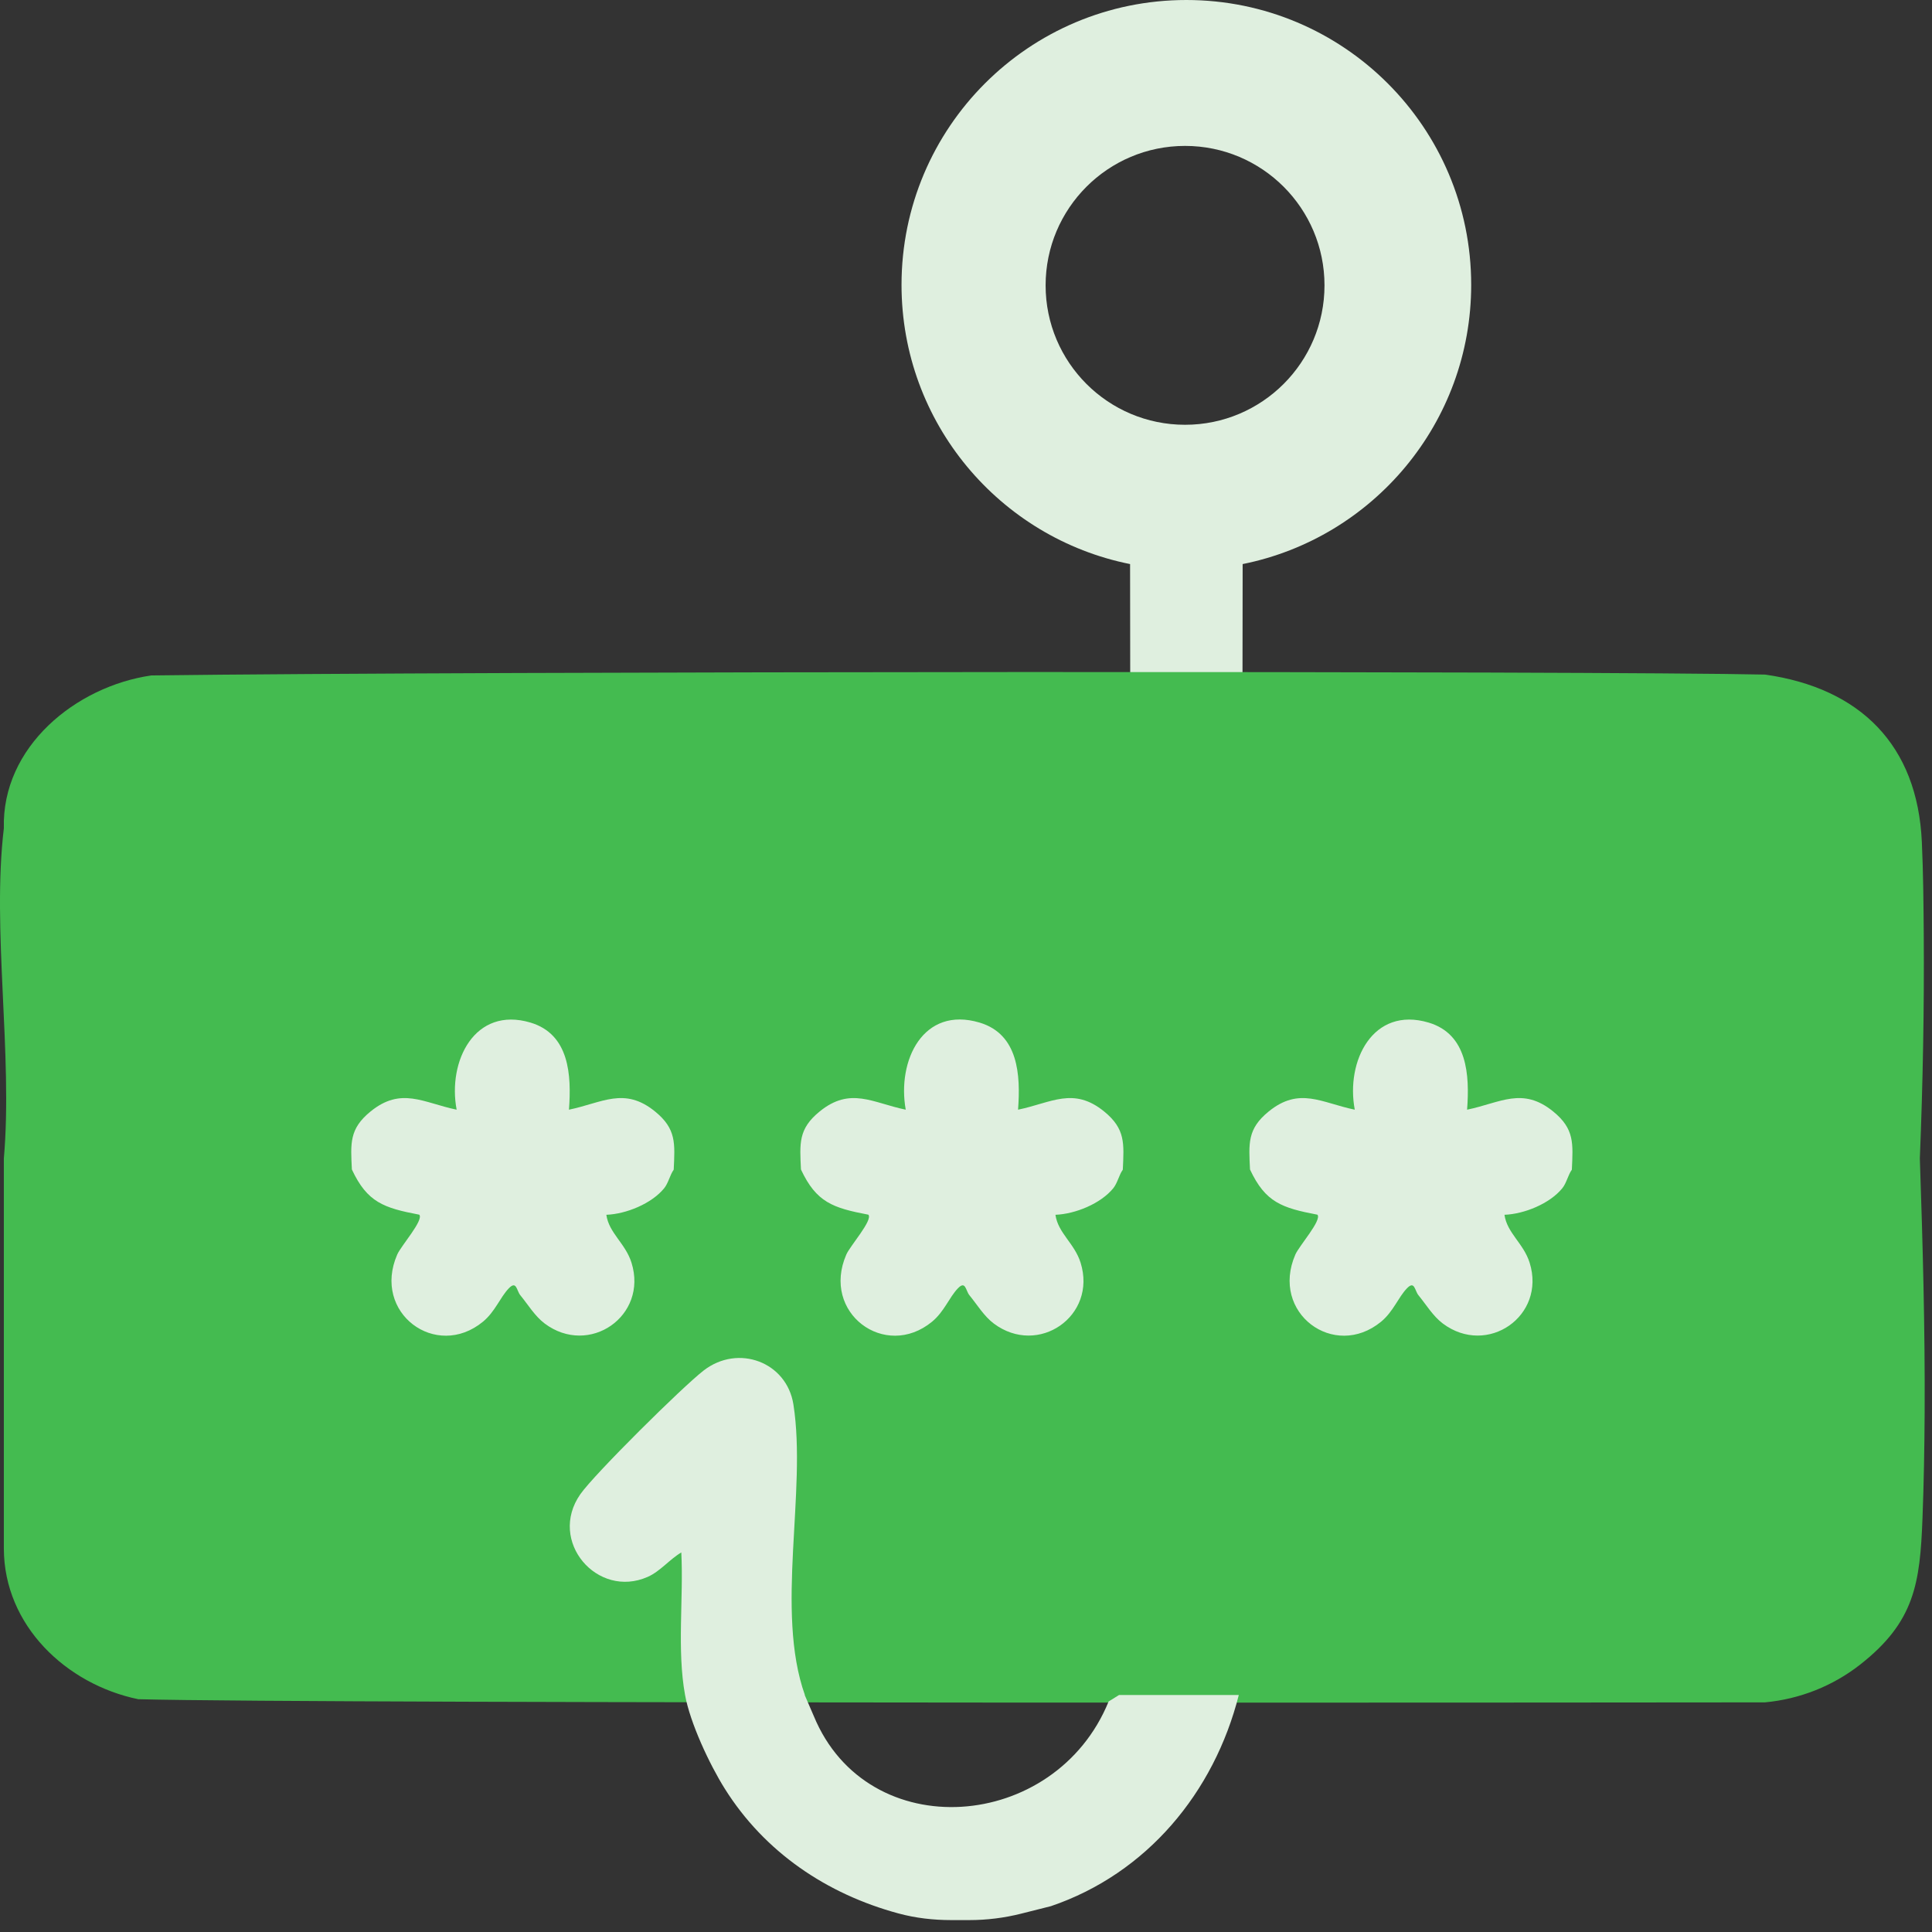
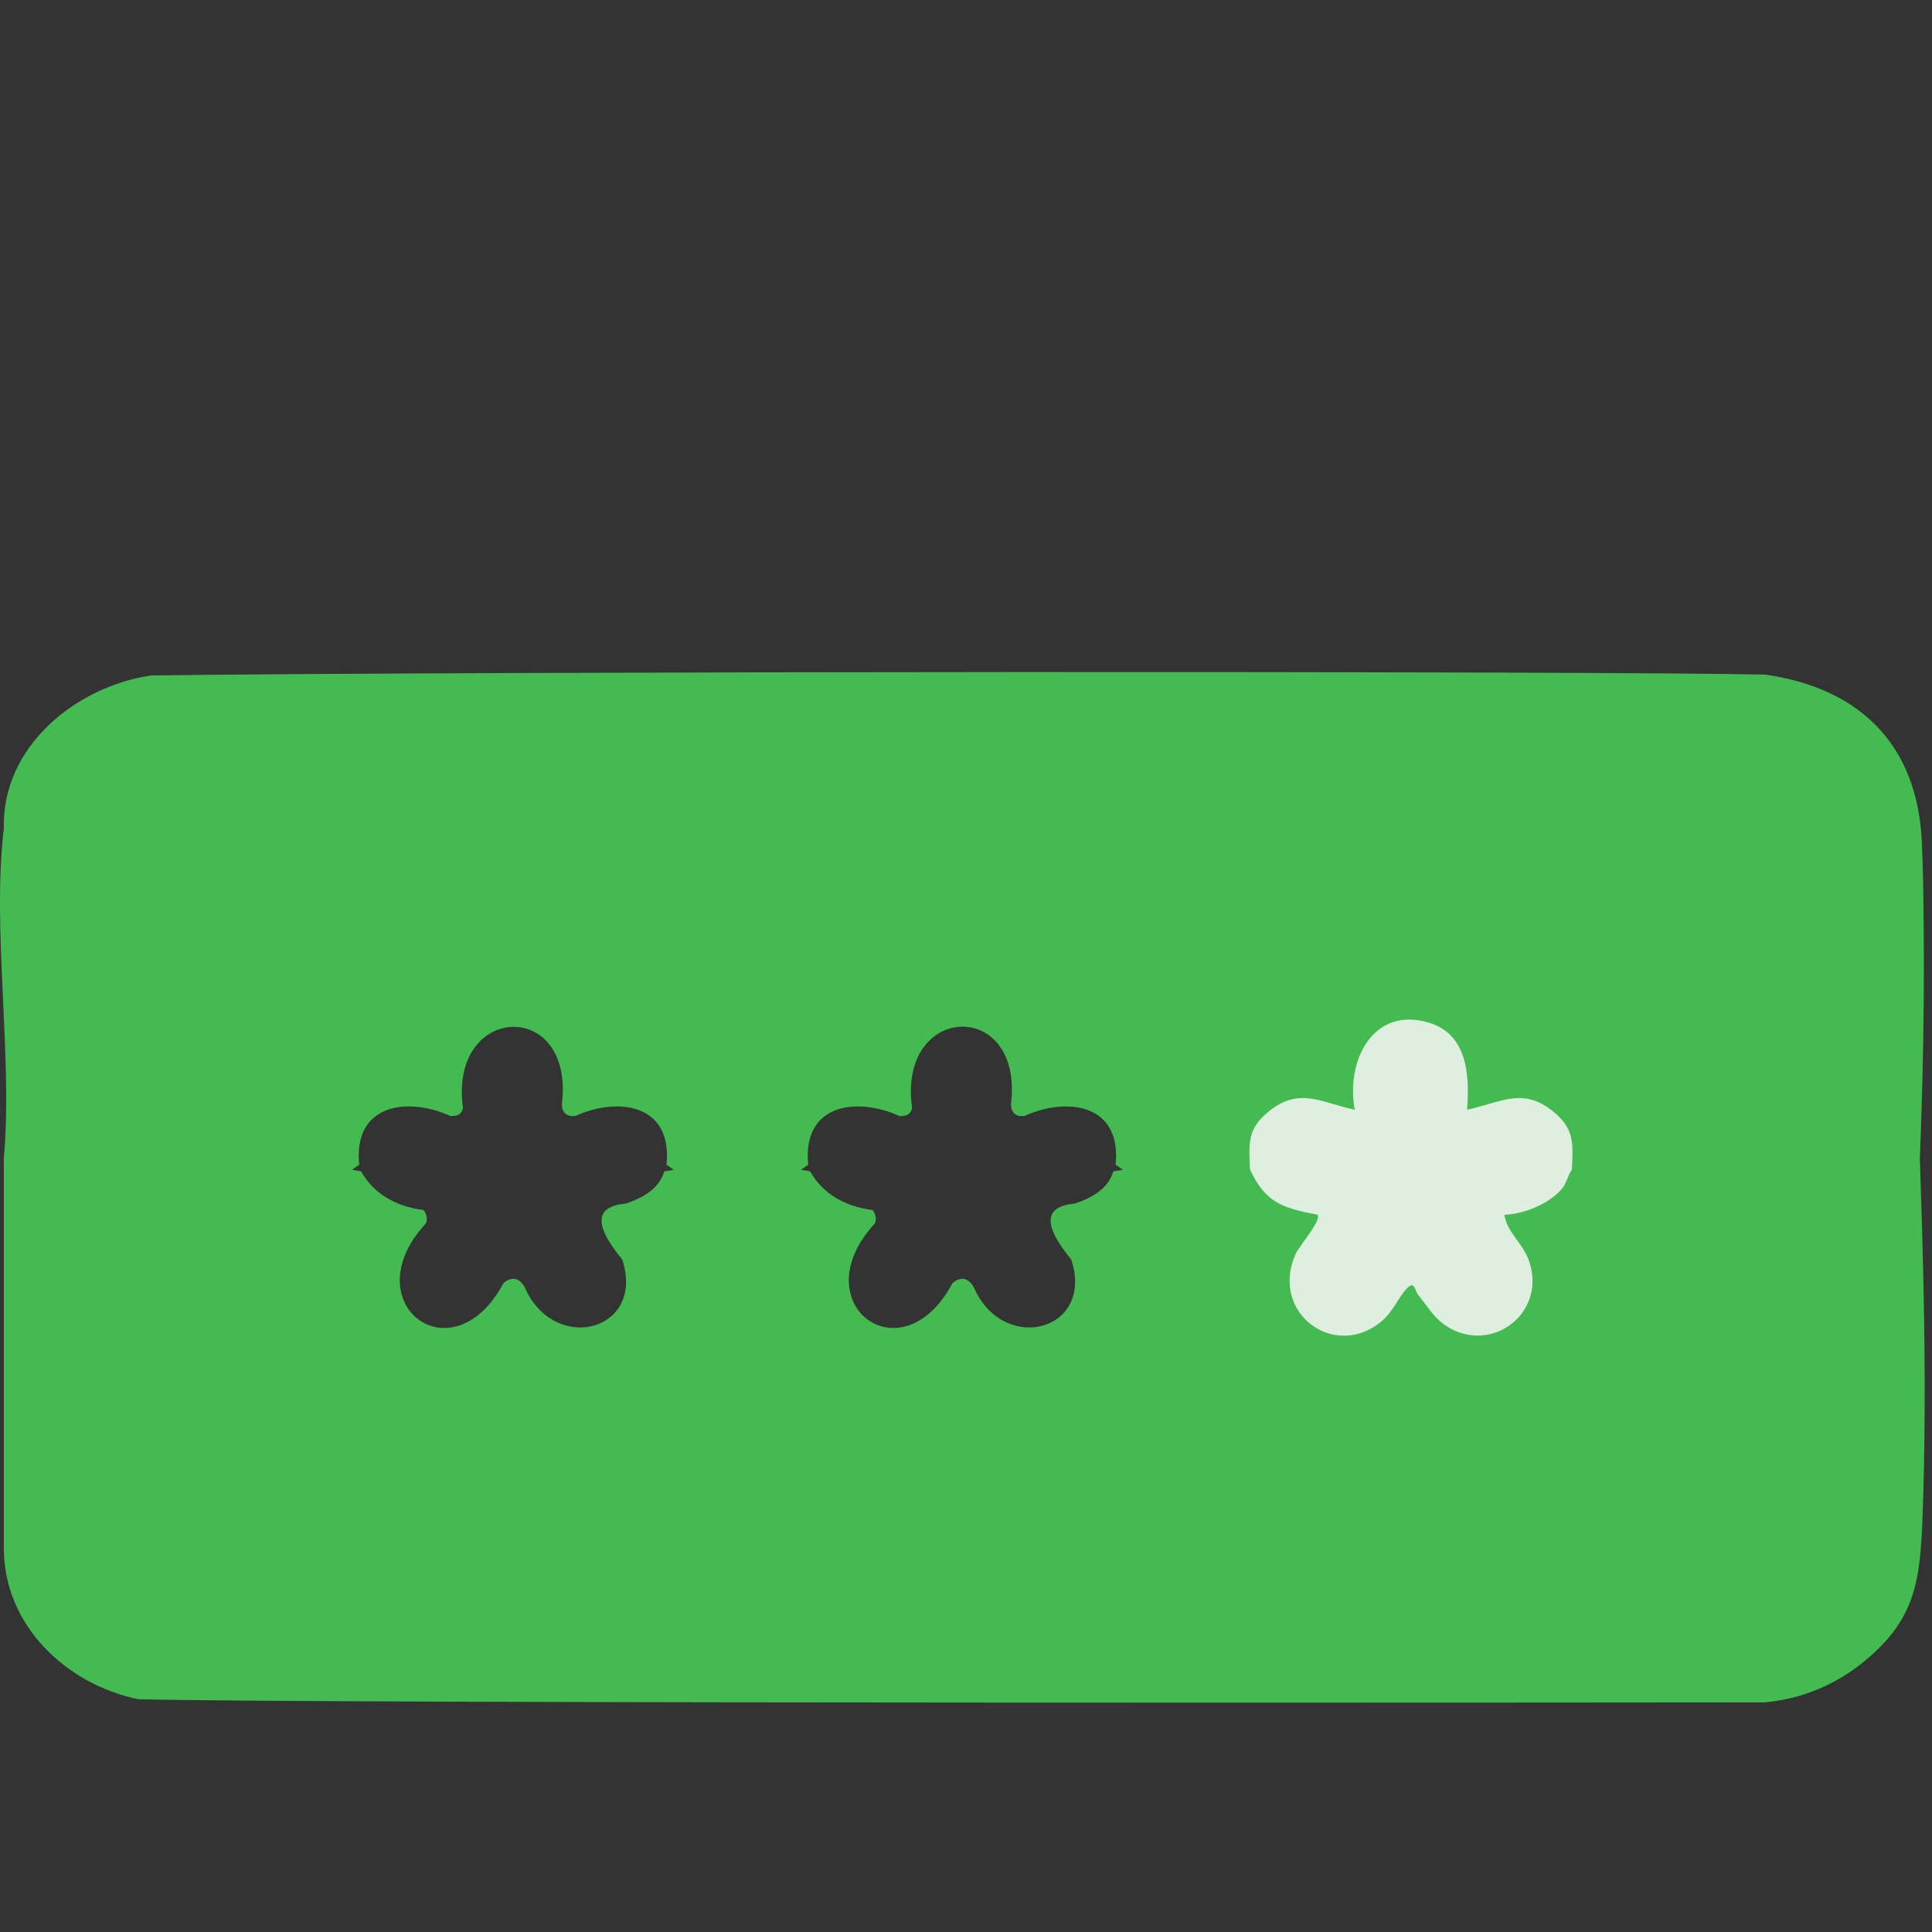
<svg xmlns="http://www.w3.org/2000/svg" width="140" height="140" viewBox="0 0 140 140" fill="none">
  <rect x="0" y="0" width="140" height="140" fill="#333333" stroke="none" />
-   <path d="M85.968 0C97.368 0 106.608 9.24 106.608 20.641C106.608 30.643 99.49 38.983 90.047 40.875L90.036 49.421C87.327 49.417 84.606 49.421 81.9 49.421L81.89 40.875C72.443 38.983 65.328 30.643 65.328 20.641C65.328 9.24 74.567 0 85.968 0ZM85.873 10.573C80.293 10.573 75.769 15.098 75.769 20.678C75.77 26.258 80.293 30.781 85.873 30.781C91.453 30.781 95.977 26.258 95.978 20.678C95.978 15.097 91.453 10.573 85.873 10.573Z" fill="#DFEFDF" />
  <path d="M139.119 83.946C139.336 78.553 139.442 73.068 139.402 67.642C139.384 65.43 139.366 63.218 139.264 61.014C138.948 53.982 134.796 49.867 127.91 48.883C115.841 48.614 34.598 48.64 10.961 48.945C5.477 49.744 0.12 54.124 0.279 60.022C-0.6 67.366 0.937 76.421 0.279 83.946V112.221C0.294 117.781 4.787 122.049 10.017 123.131C23.005 123.48 127.896 123.36 127.896 123.36C130.416 123.124 132.806 122.18 134.8 120.618C138.737 117.527 139.133 114.749 139.311 110.02C139.409 107.467 139.453 104.91 139.467 102.353C139.5 96.226 139.326 90.044 139.119 83.946ZM48.134 84.883C47.753 86.172 46.551 86.808 45.356 87.215C43.1 87.407 43.009 88.758 45.091 91.268C46.765 96.378 40.409 98.125 38.146 93.545C37.823 92.732 37.213 92.354 36.483 92.982C32.764 99.945 25.536 94.399 30.86 88.653C31.002 88.308 30.915 87.974 30.697 87.687C28.576 87.397 27.065 86.463 26.164 84.879L25.503 84.763L26.03 84.4C25.583 80.06 29.43 79.432 32.633 80.866C33.105 80.899 33.457 80.764 33.552 80.296C32.491 72.709 41.669 72.28 40.714 80.034C40.743 80.656 41.077 80.939 41.695 80.866C44.894 79.432 48.748 80.064 48.298 84.4L48.824 84.763L48.134 84.883ZM80.673 84.883C80.292 86.172 79.089 86.808 77.894 87.215C75.639 87.407 75.548 88.758 77.629 91.268C79.304 96.378 72.948 98.125 70.685 93.545C70.362 92.732 69.752 92.354 69.022 92.982C65.302 99.945 58.075 94.399 63.399 88.653C63.541 88.308 63.454 87.974 63.236 87.687C61.115 87.4 59.604 86.463 58.703 84.879L58.042 84.763L58.569 84.4C58.122 80.06 61.968 79.432 65.172 80.866C65.644 80.899 65.996 80.764 66.094 80.296C65.008 72.665 74.208 72.291 73.256 80.034C73.285 80.656 73.62 80.939 74.237 80.866C77.437 79.432 81.29 80.064 80.84 84.4L81.367 84.763L80.677 84.883H80.673ZM113.212 84.883C112.83 86.172 111.628 86.808 110.433 87.215C108.178 87.407 108.087 88.758 110.168 91.268C111.842 96.378 105.487 98.125 103.224 93.545C102.901 92.732 102.29 92.354 101.56 92.982C97.841 99.945 90.614 94.399 95.938 88.653C96.08 88.308 95.993 87.974 95.775 87.687C93.654 87.4 92.143 86.463 91.242 84.879L90.581 84.763L91.108 84.4C90.661 80.06 94.507 79.432 97.71 80.866C98.183 80.899 98.535 80.764 98.629 80.296C97.569 72.709 106.747 72.28 105.792 80.034C105.821 80.656 106.155 80.939 106.772 80.866C109.972 79.432 113.826 80.064 113.375 84.4L113.902 84.763L113.212 84.883Z" fill="#44BB50" />
-   <path d="M58.311 122.826L58.972 124.355C62.873 133.806 76.468 132.781 80.336 123.295L81.091 122.826H89.768C87.981 129.887 83.103 135.767 76.152 138.128L73.991 138.672C72.763 138.981 71.503 139.137 70.239 139.137H68.928C67.638 139.137 66.349 138.992 65.103 138.654C59.931 137.256 55.413 134.234 52.511 129.6C51.403 127.831 50.009 124.849 49.642 122.826C49.046 119.561 49.54 115.824 49.37 112.497C48.523 112.991 47.844 113.866 46.936 114.266C43.286 115.882 39.676 111.683 42.051 108.28C43.075 106.813 49.478 100.475 50.997 99.306C53.495 97.381 57.011 98.692 57.494 101.775C58.482 108.091 56.154 116.71 58.326 122.83L58.311 122.826Z" fill="#DFEFDF" />
-   <path d="M58.042 84.763C57.951 82.86 57.839 81.807 59.393 80.543C61.619 78.731 63.225 79.915 65.633 80.412C64.993 76.864 66.882 72.88 70.983 74.1C73.801 74.942 73.961 77.895 73.772 80.412C76.18 79.915 77.785 78.731 80.012 80.543C81.562 81.807 81.45 82.86 81.363 84.763C81.094 85.123 80.981 85.726 80.669 86.107C79.761 87.222 77.916 87.974 76.481 88.028C76.667 89.354 77.865 90.095 78.305 91.504C79.51 95.362 75.236 98.325 72.01 95.906C71.306 95.376 70.801 94.533 70.245 93.854C69.973 93.52 69.977 92.768 69.41 93.36C68.778 94.021 68.422 95.049 67.54 95.775C64.136 98.576 59.484 95.133 61.329 90.905C61.605 90.273 63.261 88.417 62.927 88.021C60.345 87.531 59.157 87.124 58.045 84.756L58.042 84.763Z" fill="#DFEFDF" />
-   <path d="M25.499 84.763C25.408 82.86 25.296 81.807 26.85 80.543C29.076 78.731 30.682 79.915 33.09 80.412C32.422 76.893 34.401 72.898 38.44 74.1C41.258 74.942 41.418 77.895 41.229 80.412C43.637 79.915 45.242 78.731 47.469 80.543C49.02 81.807 48.907 82.86 48.82 84.763C48.551 85.123 48.438 85.726 48.126 86.107C47.218 87.222 45.373 87.974 43.938 88.028C44.124 89.354 45.322 90.095 45.762 91.504C46.968 95.361 42.693 98.325 39.468 95.906C38.763 95.376 38.258 94.533 37.702 93.854C37.43 93.52 37.434 92.768 36.867 93.36C36.235 94.021 35.879 95.049 34.997 95.775C31.593 98.576 26.941 95.133 28.786 90.905C29.062 90.273 30.718 88.417 30.384 88.021C27.802 87.531 26.614 87.124 25.503 84.756L25.499 84.763Z" fill="#DFEFDF" />
  <path d="M90.581 84.763C90.49 82.86 90.378 81.807 91.932 80.543C94.159 78.731 95.764 79.915 98.172 80.412C97.504 76.893 99.483 72.898 103.522 74.1C106.34 74.942 106.5 77.895 106.311 80.412C108.719 79.915 110.324 78.731 112.551 80.543C114.102 81.807 113.989 82.86 113.902 84.763C113.633 85.123 113.52 85.726 113.208 86.107C112.3 87.222 110.455 87.974 109.02 88.028C109.206 89.354 110.404 90.095 110.844 91.504C112.05 95.361 107.775 98.325 104.55 95.906C103.845 95.376 103.34 94.533 102.784 93.854C102.512 93.52 102.516 92.768 101.949 93.36C101.317 94.021 100.961 95.049 100.079 95.775C96.675 98.576 92.023 95.133 93.868 90.905C94.144 90.273 95.8 88.417 95.466 88.021C92.884 87.531 91.696 87.124 90.585 84.756L90.581 84.763Z" fill="#DFEFDF" />
</svg>